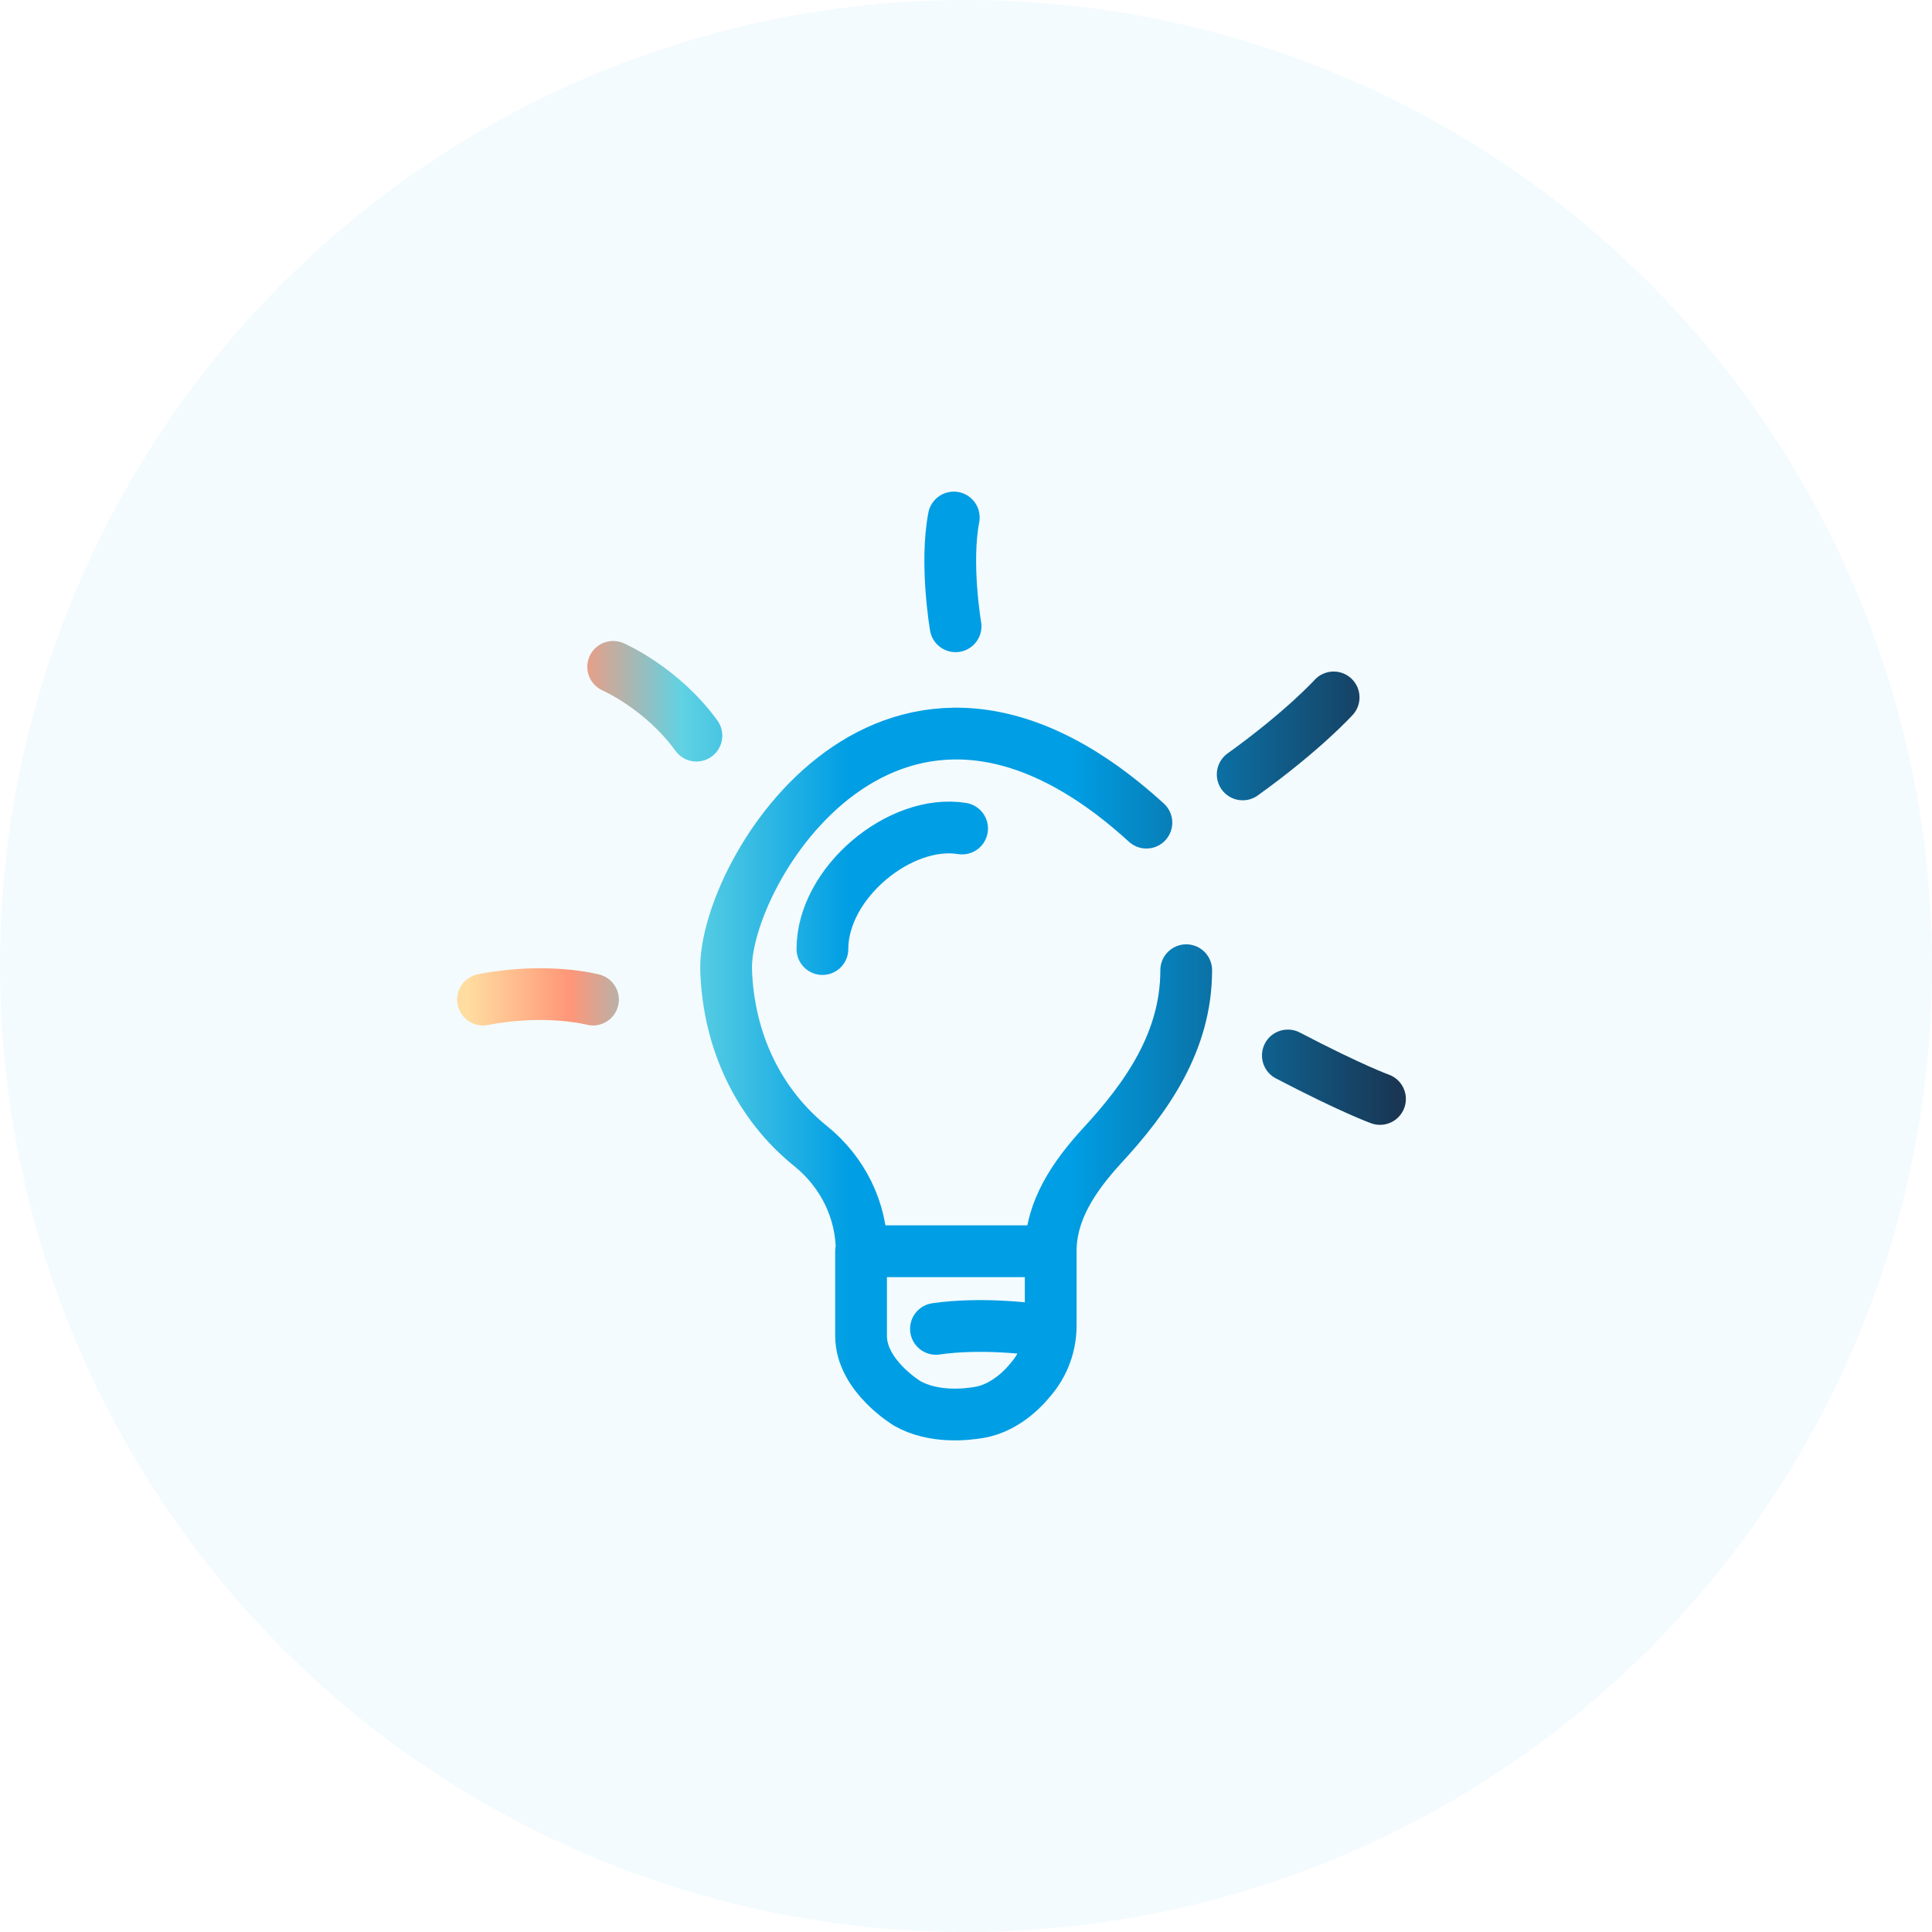
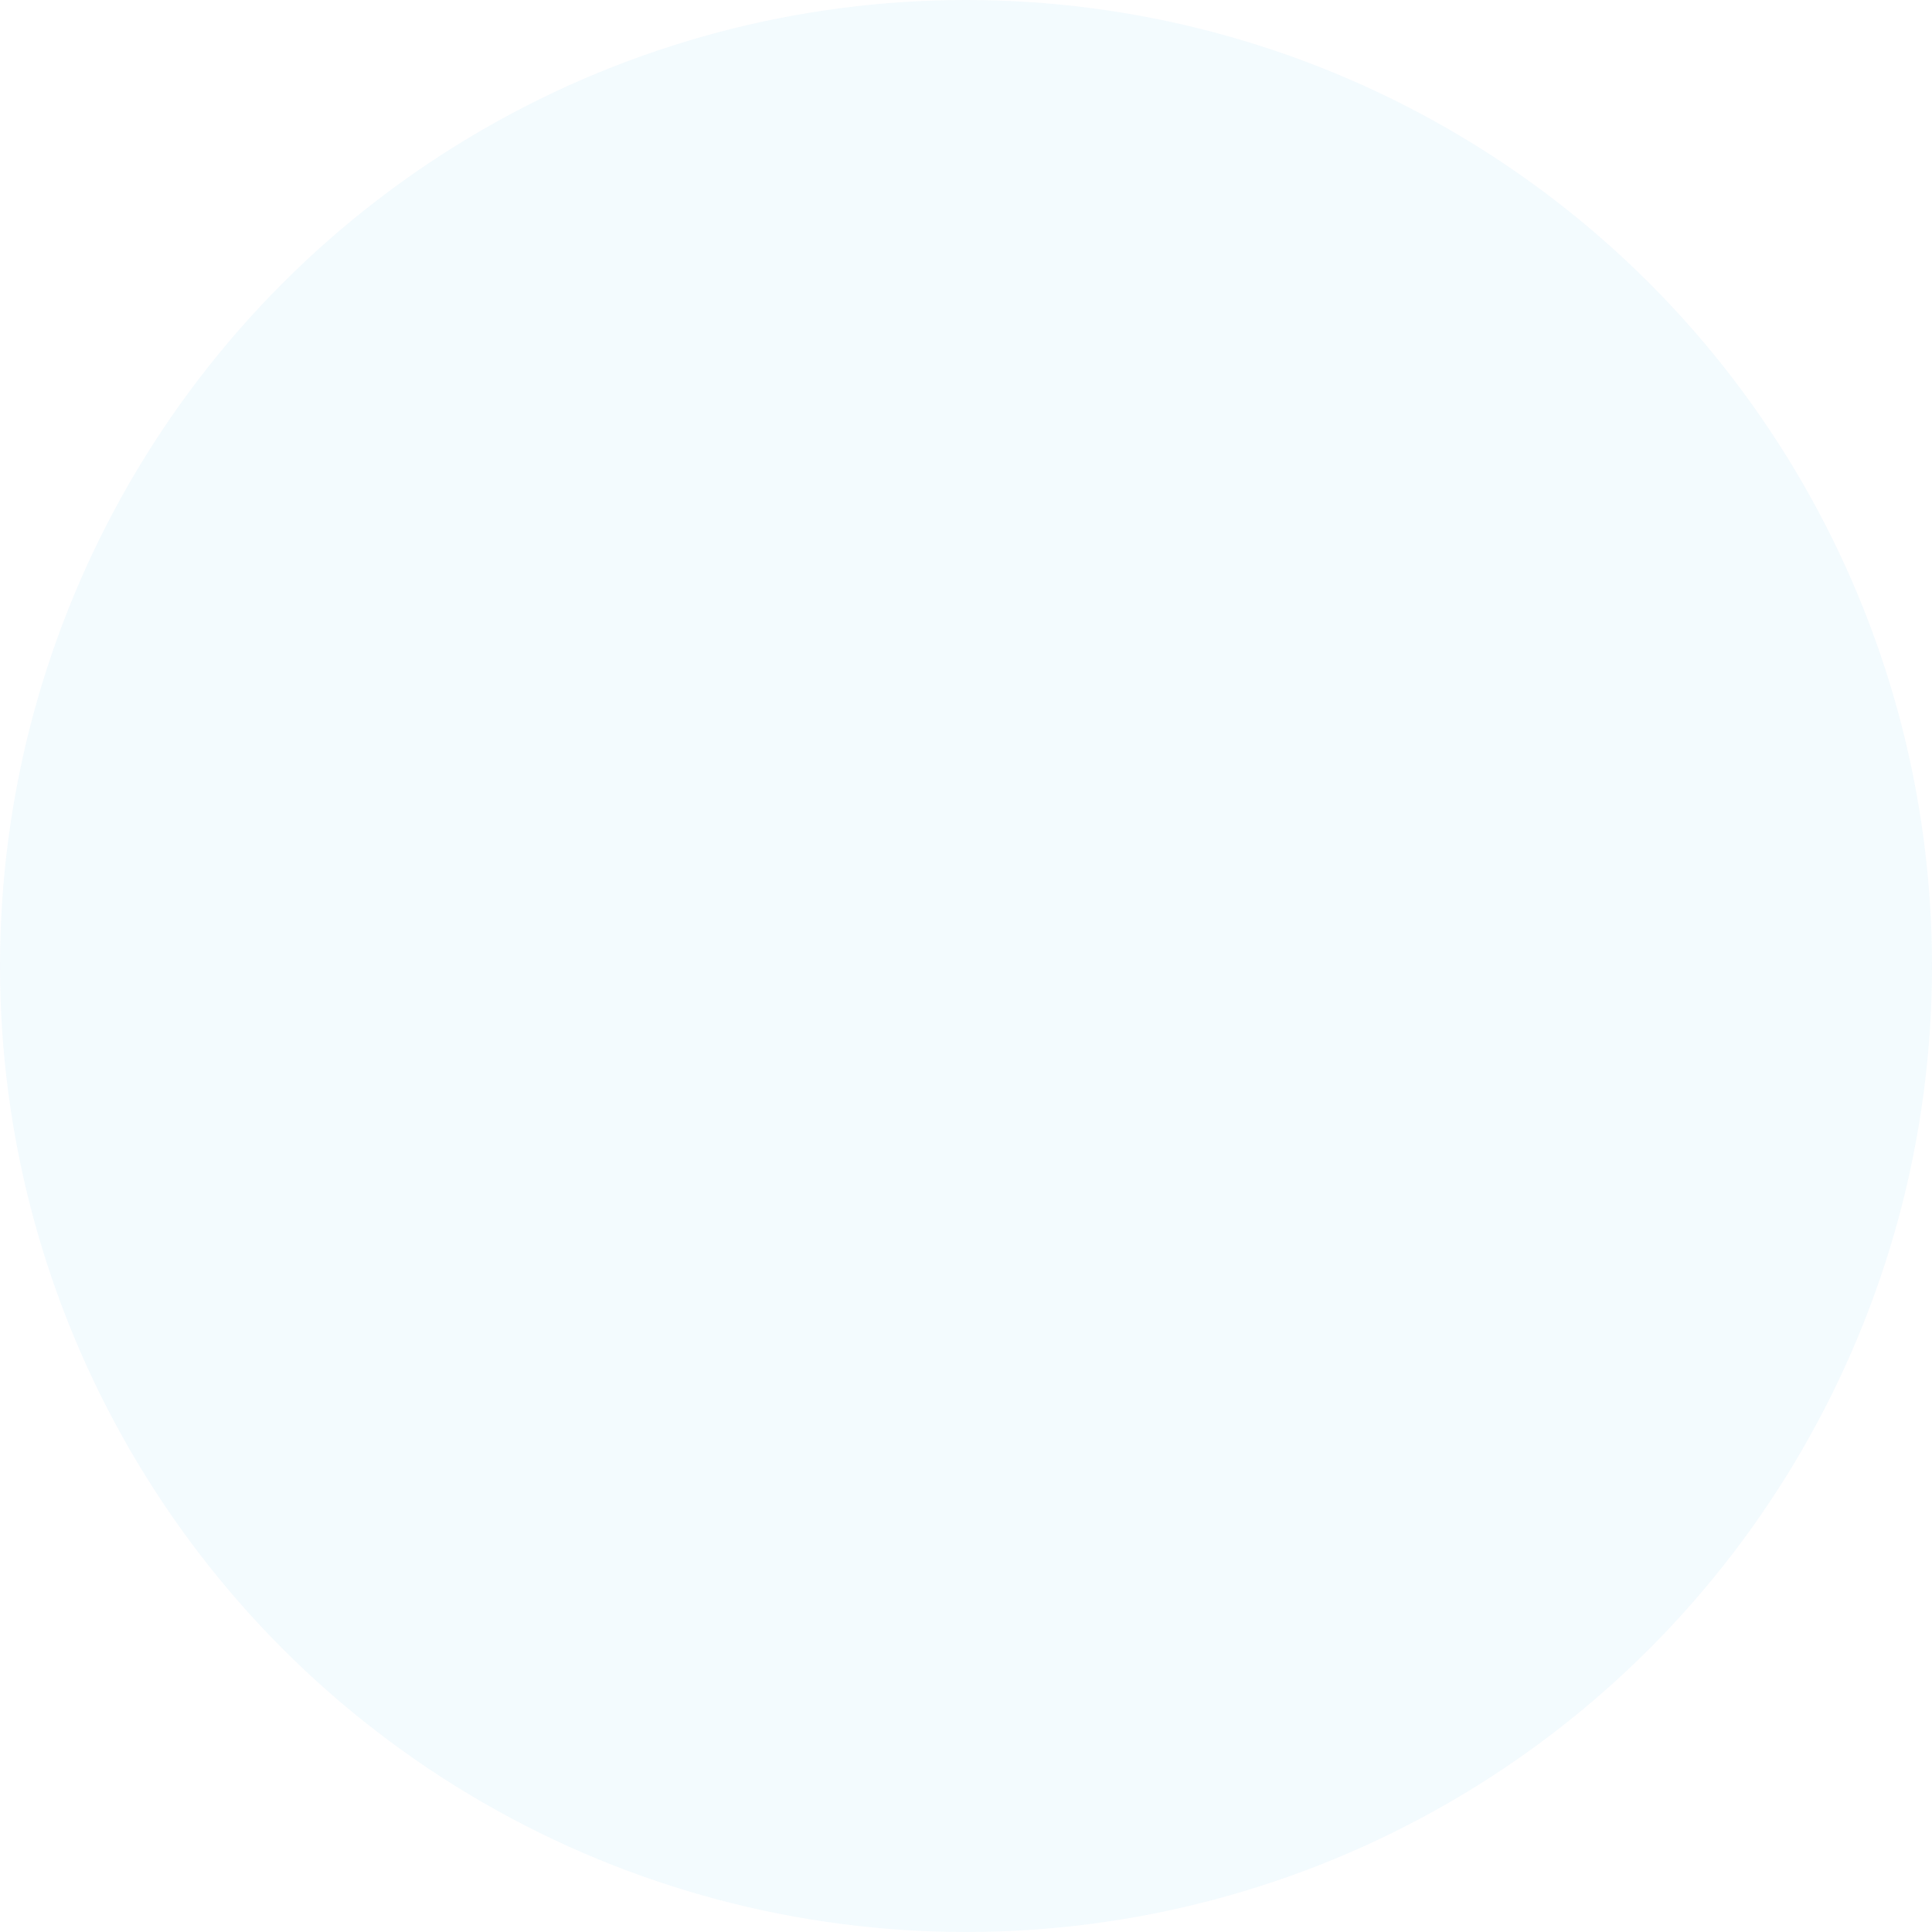
<svg xmlns="http://www.w3.org/2000/svg" width="56" height="56" viewBox="0 0 56 56" fill="none">
  <g opacity="0.05">
    <circle cx="28" cy="28" r="28" fill="#00A0E6" />
  </g>
-   <path d="M23.838 27.509C23.838 25.583 26.095 23.725 27.887 24.015M30.455 36.268V38.416C30.455 38.927 30.299 39.523 29.817 40.051C29.817 40.051 29.231 40.801 28.387 40.938C28.008 41.006 27.06 41.108 26.302 40.682C26.302 40.682 24.958 39.881 24.958 38.722V36.268H30.455ZM30.455 36.268H24.976C24.976 35.075 24.424 33.968 23.494 33.218C21.995 32.008 21.116 30.184 21.047 28.122C20.961 25.31 25.871 17.13 33.229 23.845M30.455 36.268C30.455 35.092 31.127 34.104 31.936 33.218C33.246 31.803 34.383 30.184 34.383 28.122M27.129 38.518C28.422 38.33 29.852 38.518 29.852 38.518M20.186 21.323C19.186 19.942 17.773 19.329 17.773 19.329M27.646 15C27.388 16.346 27.698 18.153 27.698 18.153M36.02 22.447C37.777 21.186 38.656 20.215 38.656 20.215M37.329 30.593C39.19 31.565 40 31.854 40 31.854M17.188 28.974C17.188 28.974 15.844 28.616 14 28.974" stroke="url(#paint0_linear_1822_16207)" stroke-width="1.5" stroke-linecap="round" stroke-linejoin="round" />
  <defs>
    <linearGradient id="paint0_linear_1822_16207" x1="13.578" y1="28.001" x2="40.441" y2="28.001" gradientUnits="userSpaceOnUse">
      <stop stop-color="#FFDCA0" />
      <stop offset="0.11" stop-color="#FF9678" />
      <stop offset="0.23" stop-color="#60D2E3" />
      <stop offset="0.41" stop-color="#009EE4" />
      <stop offset="0.65" stop-color="#009EE4" />
      <stop offset="1" stop-color="#193755" />
    </linearGradient>
  </defs>
</svg>